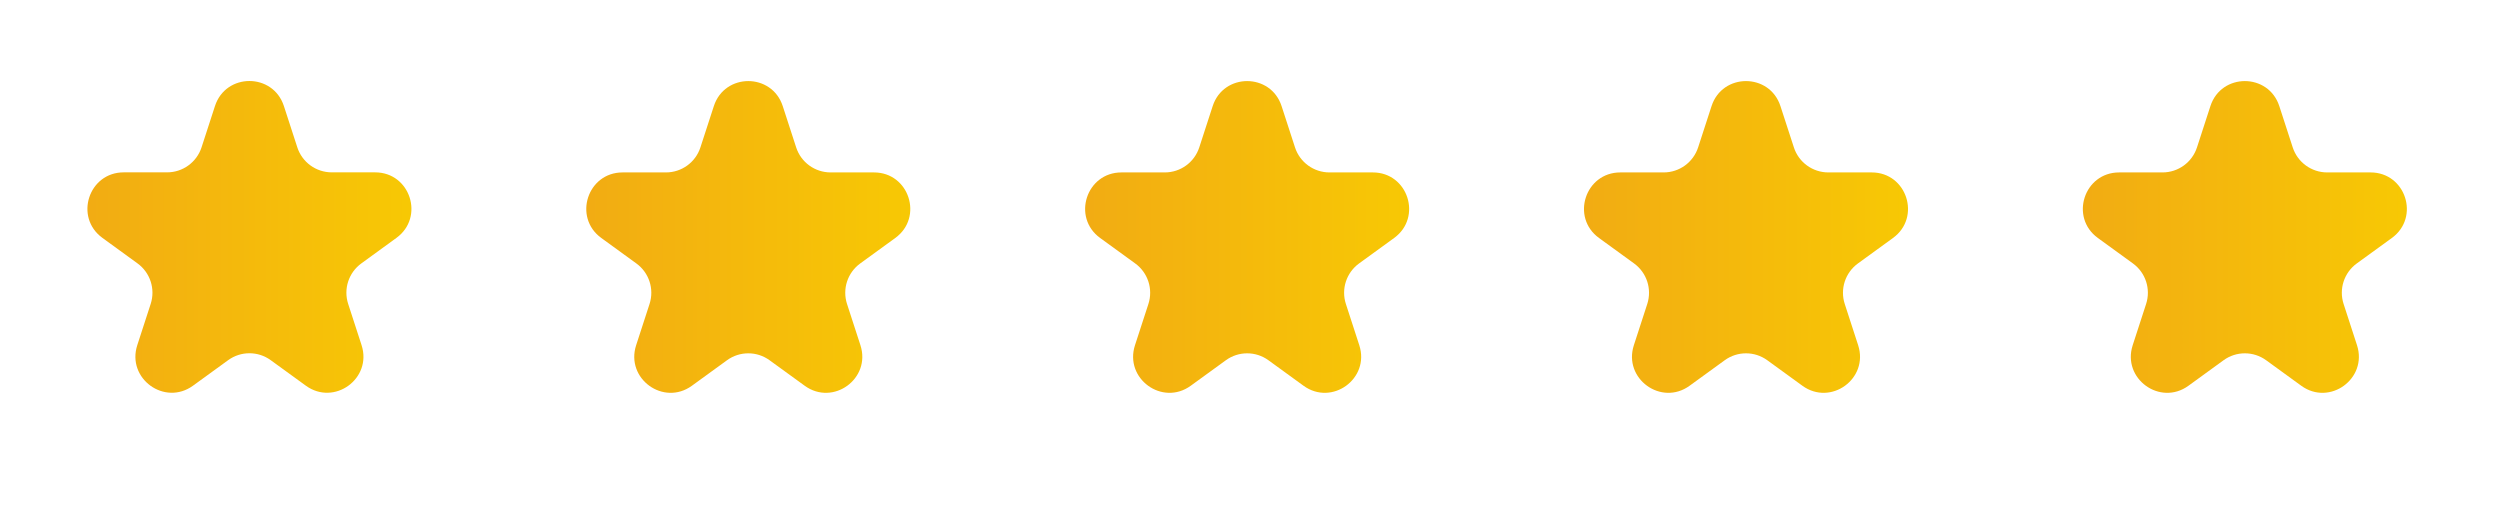
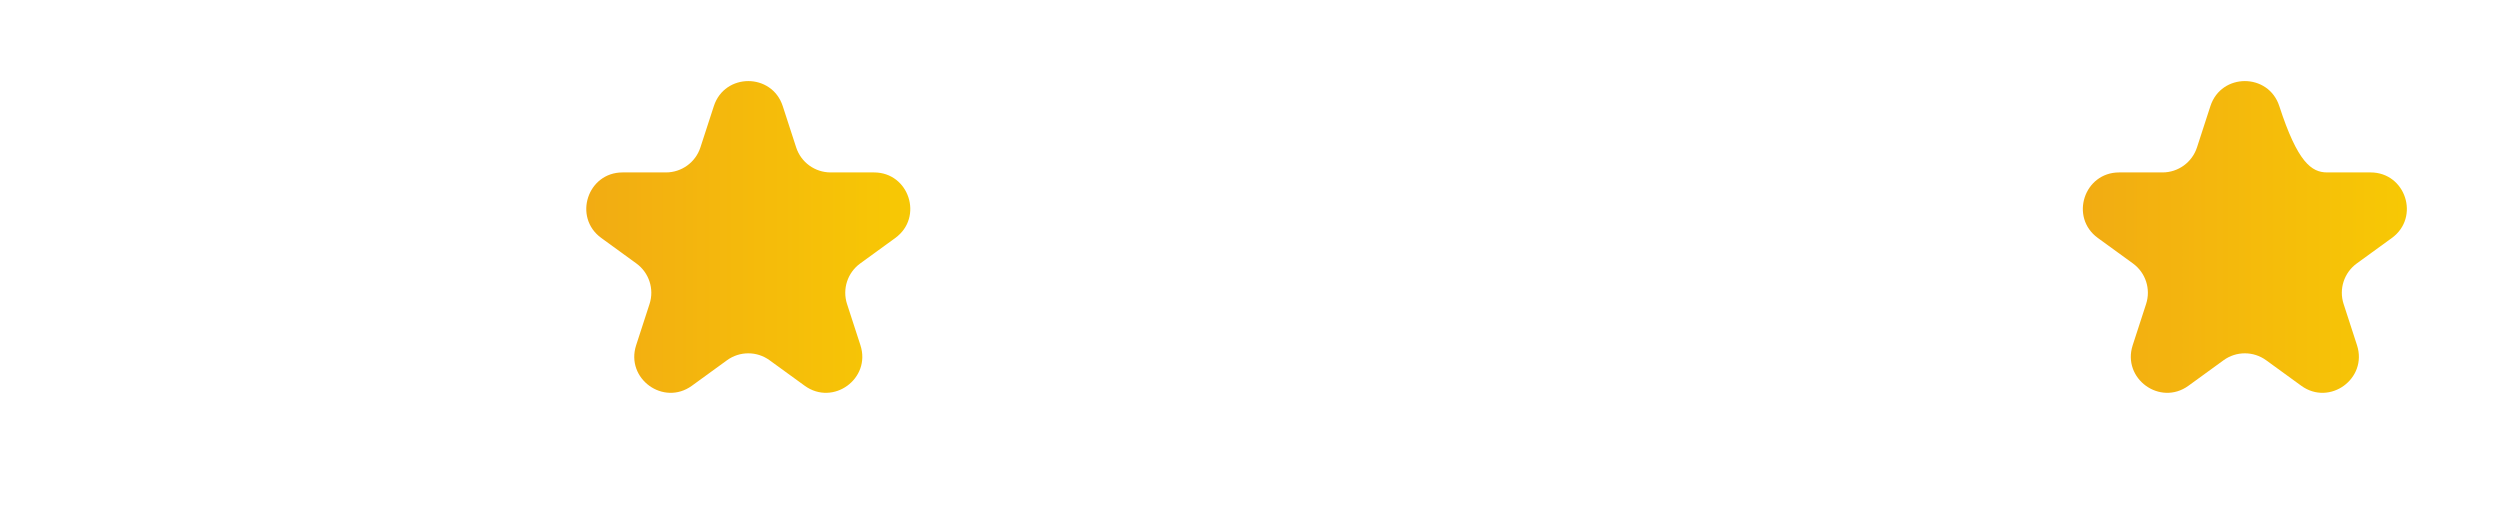
<svg xmlns="http://www.w3.org/2000/svg" width="138" height="28" viewBox="0 0 138 28" fill="none">
  <path d="M39.404 5.858C40.002 4.015 42.609 4.015 43.208 5.858L43.948 8.136C44.215 8.96 44.983 9.518 45.85 9.518H48.245C50.182 9.518 50.988 11.997 49.42 13.136L47.483 14.543C46.782 15.053 46.489 15.955 46.756 16.779L47.496 19.057C48.095 20.9 45.986 22.432 44.419 21.293L42.481 19.886C41.78 19.376 40.831 19.376 40.13 19.886L38.193 21.293C36.625 22.432 34.516 20.9 35.115 19.057L35.855 16.779C36.123 15.955 35.829 15.053 35.128 14.543L33.191 13.136C31.623 11.997 32.429 9.518 34.366 9.518H36.761C37.628 9.518 38.396 8.96 38.663 8.136L39.404 5.858Z" fill="url(#paint0_linear_56_5681)" />
-   <path d="M11.866 5.854C12.465 4.011 15.072 4.011 15.671 5.854L16.411 8.132C16.678 8.956 17.446 9.514 18.313 9.514H20.708C22.645 9.514 23.451 11.993 21.883 13.132L19.946 14.54C19.245 15.049 18.951 15.951 19.219 16.776L19.959 19.053C20.558 20.896 18.449 22.428 16.882 21.289L14.944 19.882C14.243 19.372 13.294 19.372 12.593 19.882L10.655 21.289C9.088 22.428 6.979 20.896 7.578 19.053L8.318 16.776C8.585 15.951 8.292 15.049 7.591 14.54L5.654 13.132C4.086 11.993 4.892 9.514 6.829 9.514H9.224C10.091 9.514 10.858 8.956 11.126 8.132L11.866 5.854Z" fill="url(#paint1_linear_56_5681)" />
-   <path d="M66.94 5.858C67.539 4.015 70.146 4.015 70.744 5.858L71.484 8.136C71.752 8.96 72.52 9.518 73.386 9.518H75.781C77.719 9.518 78.524 11.997 76.957 13.136L75.019 14.543C74.319 15.053 74.025 15.955 74.293 16.779L75.033 19.057C75.632 20.9 73.523 22.432 71.955 21.293L70.018 19.886C69.317 19.376 68.368 19.376 67.667 19.886L65.729 21.293C64.162 22.432 62.053 20.9 62.651 19.057L63.392 16.779C63.659 15.955 63.366 15.053 62.665 14.543L60.727 13.136C59.16 11.997 59.965 9.518 61.903 9.518H64.298C65.164 9.518 65.932 8.96 66.2 8.136L66.94 5.858Z" fill="url(#paint2_linear_56_5681)" />
-   <path d="M94.477 5.858C95.076 4.015 97.683 4.015 98.281 5.858L99.022 8.136C99.289 8.96 100.057 9.518 100.924 9.518H103.319C105.256 9.518 106.062 11.997 104.494 13.136L102.557 14.543C101.856 15.053 101.562 15.955 101.83 16.779L102.57 19.057C103.169 20.9 101.06 22.432 99.492 21.293L97.555 19.886C96.854 19.376 95.905 19.376 95.204 19.886L93.266 21.293C91.699 22.432 89.59 20.9 90.189 19.057L90.929 16.779C91.196 15.955 90.903 15.053 90.202 14.543L88.264 13.136C86.697 11.997 87.503 9.518 89.44 9.518H91.835C92.701 9.518 93.469 8.96 93.737 8.136L94.477 5.858Z" fill="url(#paint3_linear_56_5681)" />
-   <path d="M122.014 5.858C122.613 4.015 125.219 4.015 125.818 5.858L126.558 8.136C126.826 8.96 127.594 9.518 128.46 9.518H130.855C132.793 9.518 133.598 11.997 132.031 13.136L130.093 14.543C129.392 15.053 129.099 15.955 129.367 16.779L130.107 19.057C130.705 20.9 128.596 22.432 127.029 21.293L125.092 19.886C124.391 19.376 123.441 19.376 122.74 19.886L120.803 21.293C119.235 22.432 117.126 20.9 117.725 19.057L118.465 16.779C118.733 15.955 118.44 15.053 117.739 14.543L115.801 13.136C114.234 11.997 115.039 9.518 116.977 9.518H119.372C120.238 9.518 121.006 8.96 121.274 8.136L122.014 5.858Z" fill="url(#paint4_linear_56_5681)" />
+   <path d="M122.014 5.858C122.613 4.015 125.219 4.015 125.818 5.858C126.826 8.96 127.594 9.518 128.46 9.518H130.855C132.793 9.518 133.598 11.997 132.031 13.136L130.093 14.543C129.392 15.053 129.099 15.955 129.367 16.779L130.107 19.057C130.705 20.9 128.596 22.432 127.029 21.293L125.092 19.886C124.391 19.376 123.441 19.376 122.74 19.886L120.803 21.293C119.235 22.432 117.126 20.9 117.725 19.057L118.465 16.779C118.733 15.955 118.44 15.053 117.739 14.543L115.801 13.136C114.234 11.997 115.039 9.518 116.977 9.518H119.372C120.238 9.518 121.006 8.96 121.274 8.136L122.014 5.858Z" fill="url(#paint4_linear_56_5681)" />
  <defs>
    <linearGradient id="paint0_linear_56_5681" x1="27.537" y1="13.772" x2="55.074" y2="13.772" gradientUnits="userSpaceOnUse">
      <stop stop-color="#F0A417" />
      <stop offset="1" stop-color="#F9D000" />
    </linearGradient>
    <linearGradient id="paint1_linear_56_5681" x1="0" y1="13.768" x2="27.537" y2="13.768" gradientUnits="userSpaceOnUse">
      <stop stop-color="#F0A417" />
      <stop offset="1" stop-color="#F9D000" />
    </linearGradient>
    <linearGradient id="paint2_linear_56_5681" x1="55.074" y1="13.772" x2="82.611" y2="13.772" gradientUnits="userSpaceOnUse">
      <stop stop-color="#F0A417" />
      <stop offset="1" stop-color="#F9D000" />
    </linearGradient>
    <linearGradient id="paint3_linear_56_5681" x1="82.611" y1="13.772" x2="110.148" y2="13.772" gradientUnits="userSpaceOnUse">
      <stop stop-color="#F0A417" />
      <stop offset="1" stop-color="#F9D000" />
    </linearGradient>
    <linearGradient id="paint4_linear_56_5681" x1="110.147" y1="13.772" x2="137.684" y2="13.772" gradientUnits="userSpaceOnUse">
      <stop stop-color="#F0A417" />
      <stop offset="1" stop-color="#F9D000" />
    </linearGradient>
  </defs>
</svg>